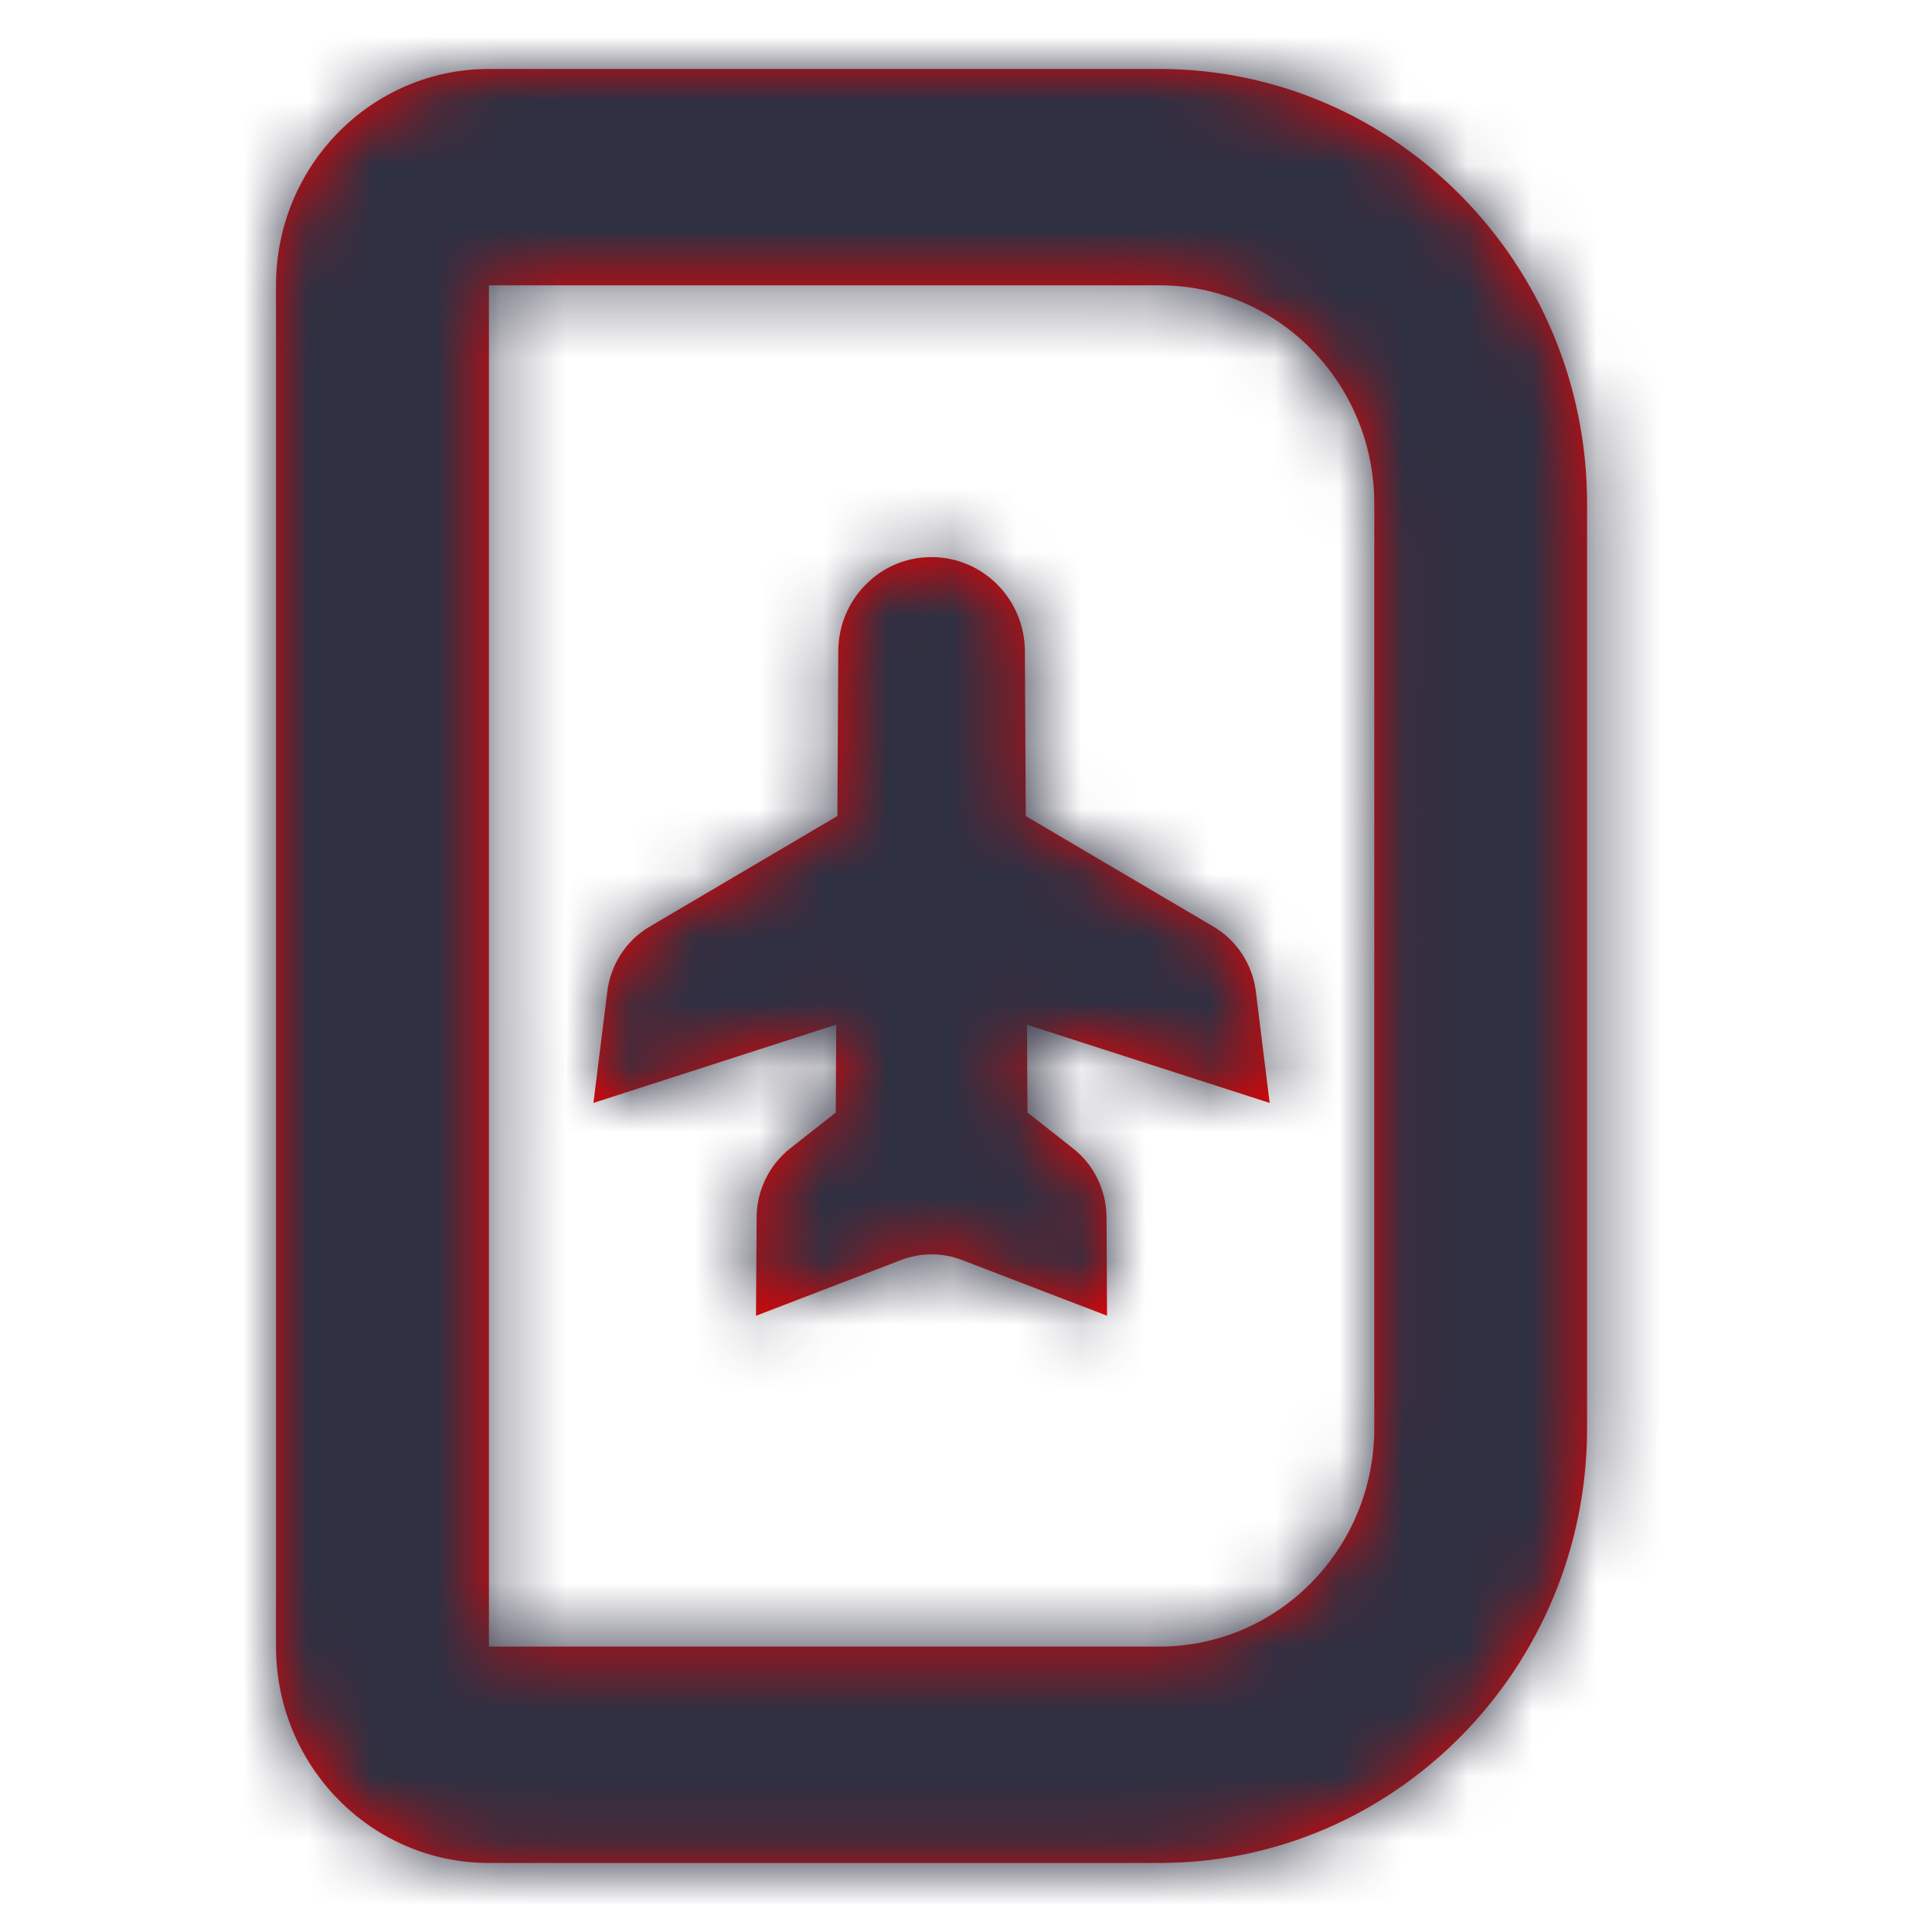
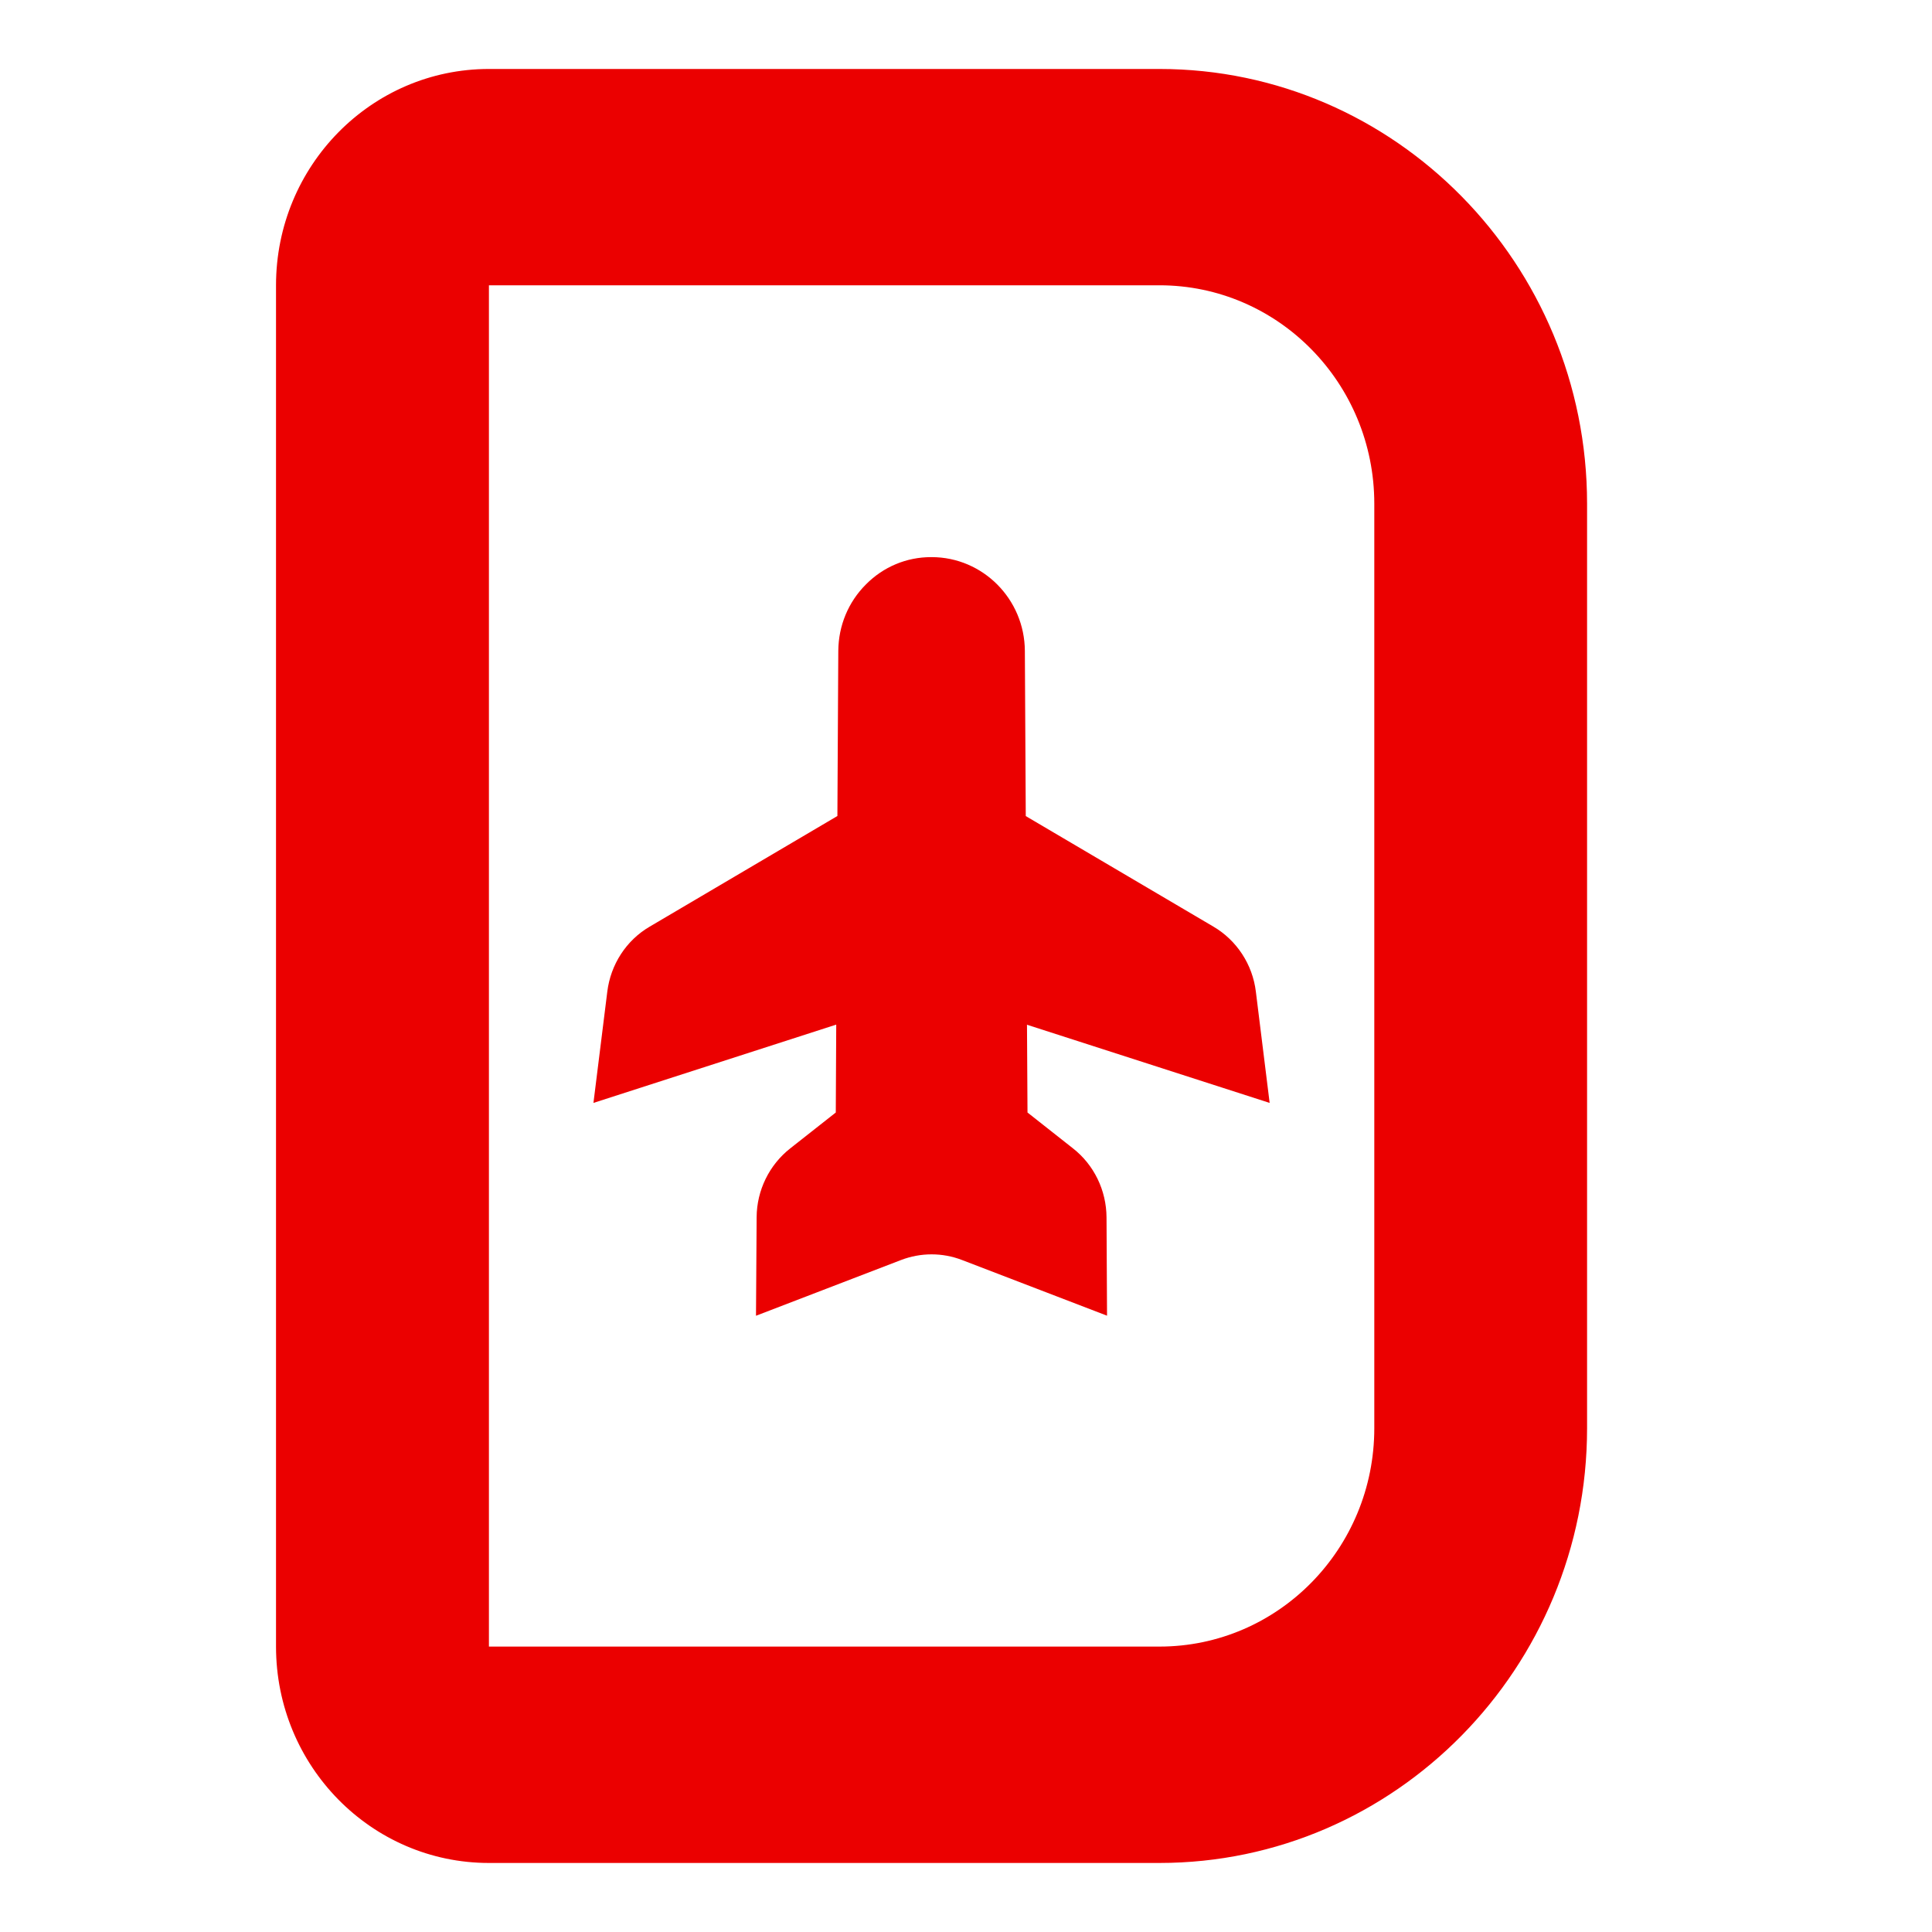
<svg xmlns="http://www.w3.org/2000/svg" xmlns:xlink="http://www.w3.org/1999/xlink" width="30" height="30" viewBox="0 0 30 30">
  <defs>
    <path id="agocer3zwa" d="M13.718 0c3.661 0 6.64 3.028 6.64 6.75v14.356c0 3.723-2.979 6.751-6.64 6.751H3.306C1.48 27.857 0 26.352 0 24.497V3.359C0 1.504 1.48 0 3.306 0zm0 3.359H3.306v21.138h10.412c1.842 0 3.336-1.518 3.336-3.391V6.75c0-1.872-1.494-3.391-3.336-3.391zM10.182 7.58c.794.001 1.442.652 1.446 1.457l.014 2.564 2.913 1.716c.363.213.609.588.66 1.011l.214 1.727-3.768-1.214.008 1.363.705.556c.328.256.52.653.522 1.073l.008 1.526-2.25-.864c-.305-.118-.643-.118-.95 0l-2.251.865.01-1.53c.002-.419.197-.814.523-1.07l.706-.556.007-1.365-3.77 1.216.215-1.727c.052-.423.295-.798.658-1.01L8.717 11.6l.014-2.564c.003-.39.154-.758.43-1.033.27-.273.63-.423 1.01-.423h.02z" />
  </defs>
  <g fill="none" fill-rule="evenodd">
    <g transform="translate(4.286 1.071)">
      <mask id="60lbpicwvb" fill="#fff">
        <use xlink:href="#agocer3zwa" />
      </mask>
      <use fill="#EB0000" xlink:href="#agocer3zwa" />
      <g fill="#2F3042" mask="url(#60lbpicwvb)">
-         <path d="M0 0H31.808V32.922H0z" transform="translate(-6.362 -1.266)" />
-       </g>
+         </g>
    </g>
  </g>
</svg>